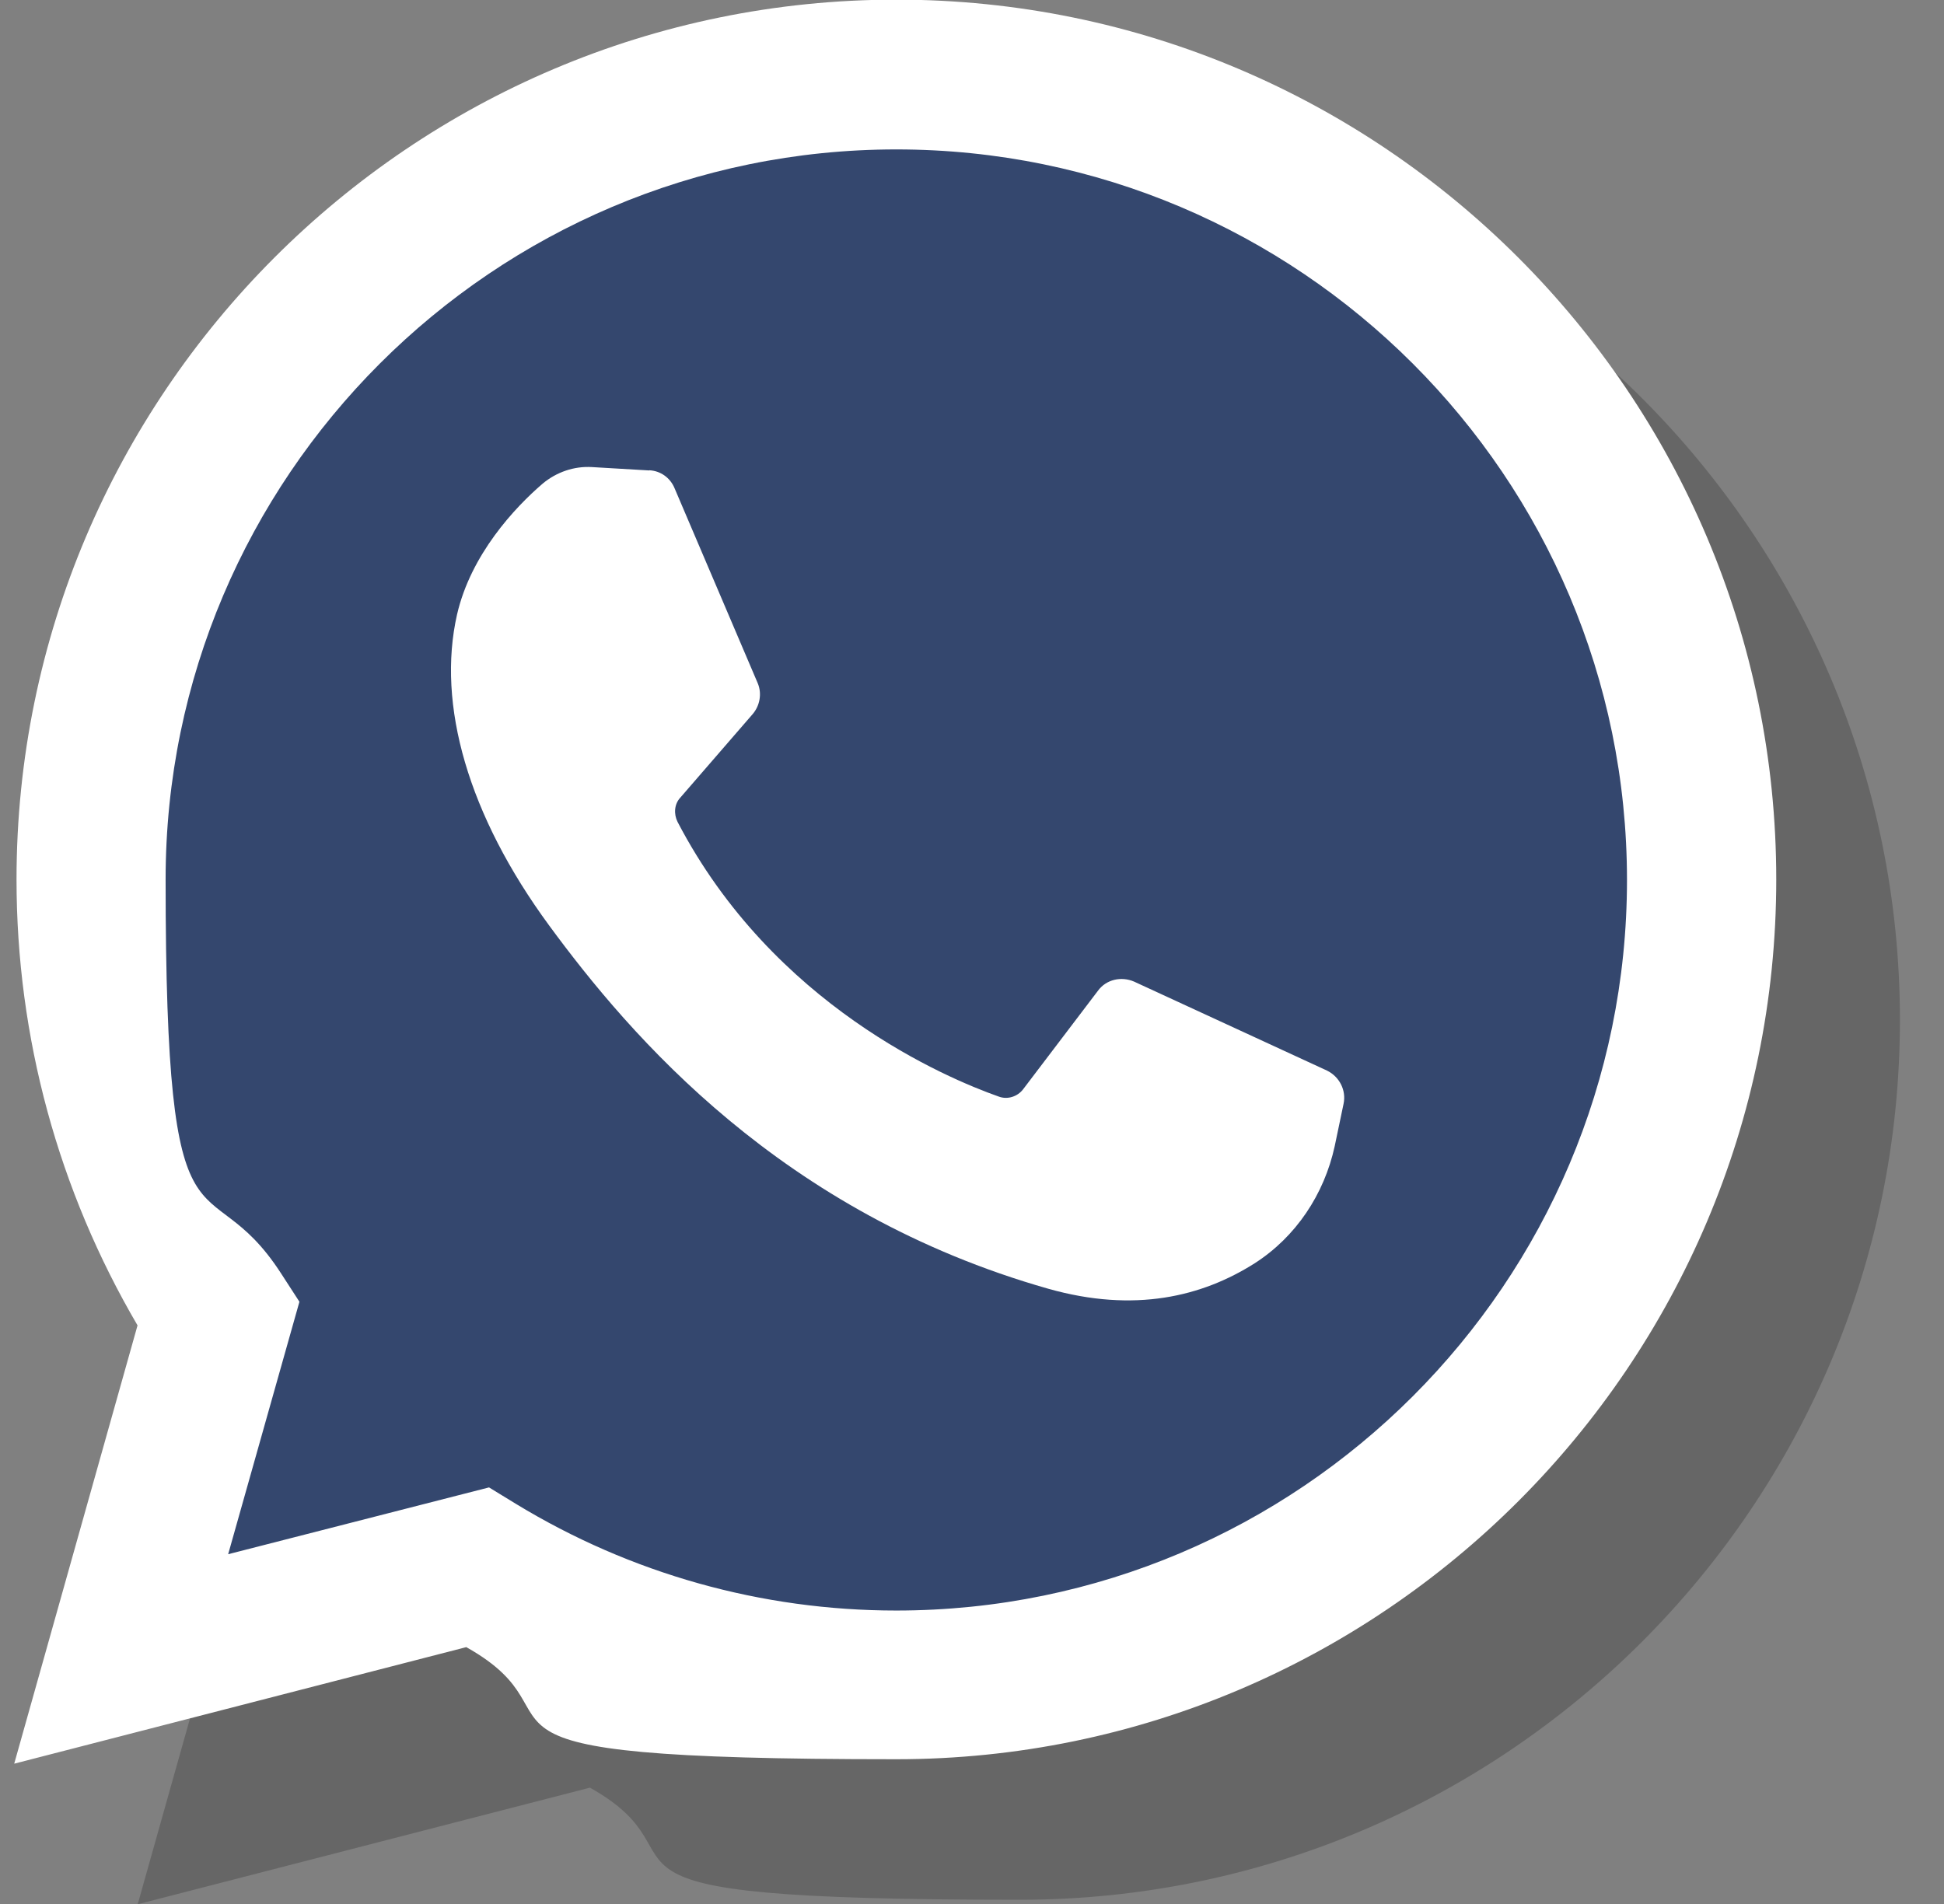
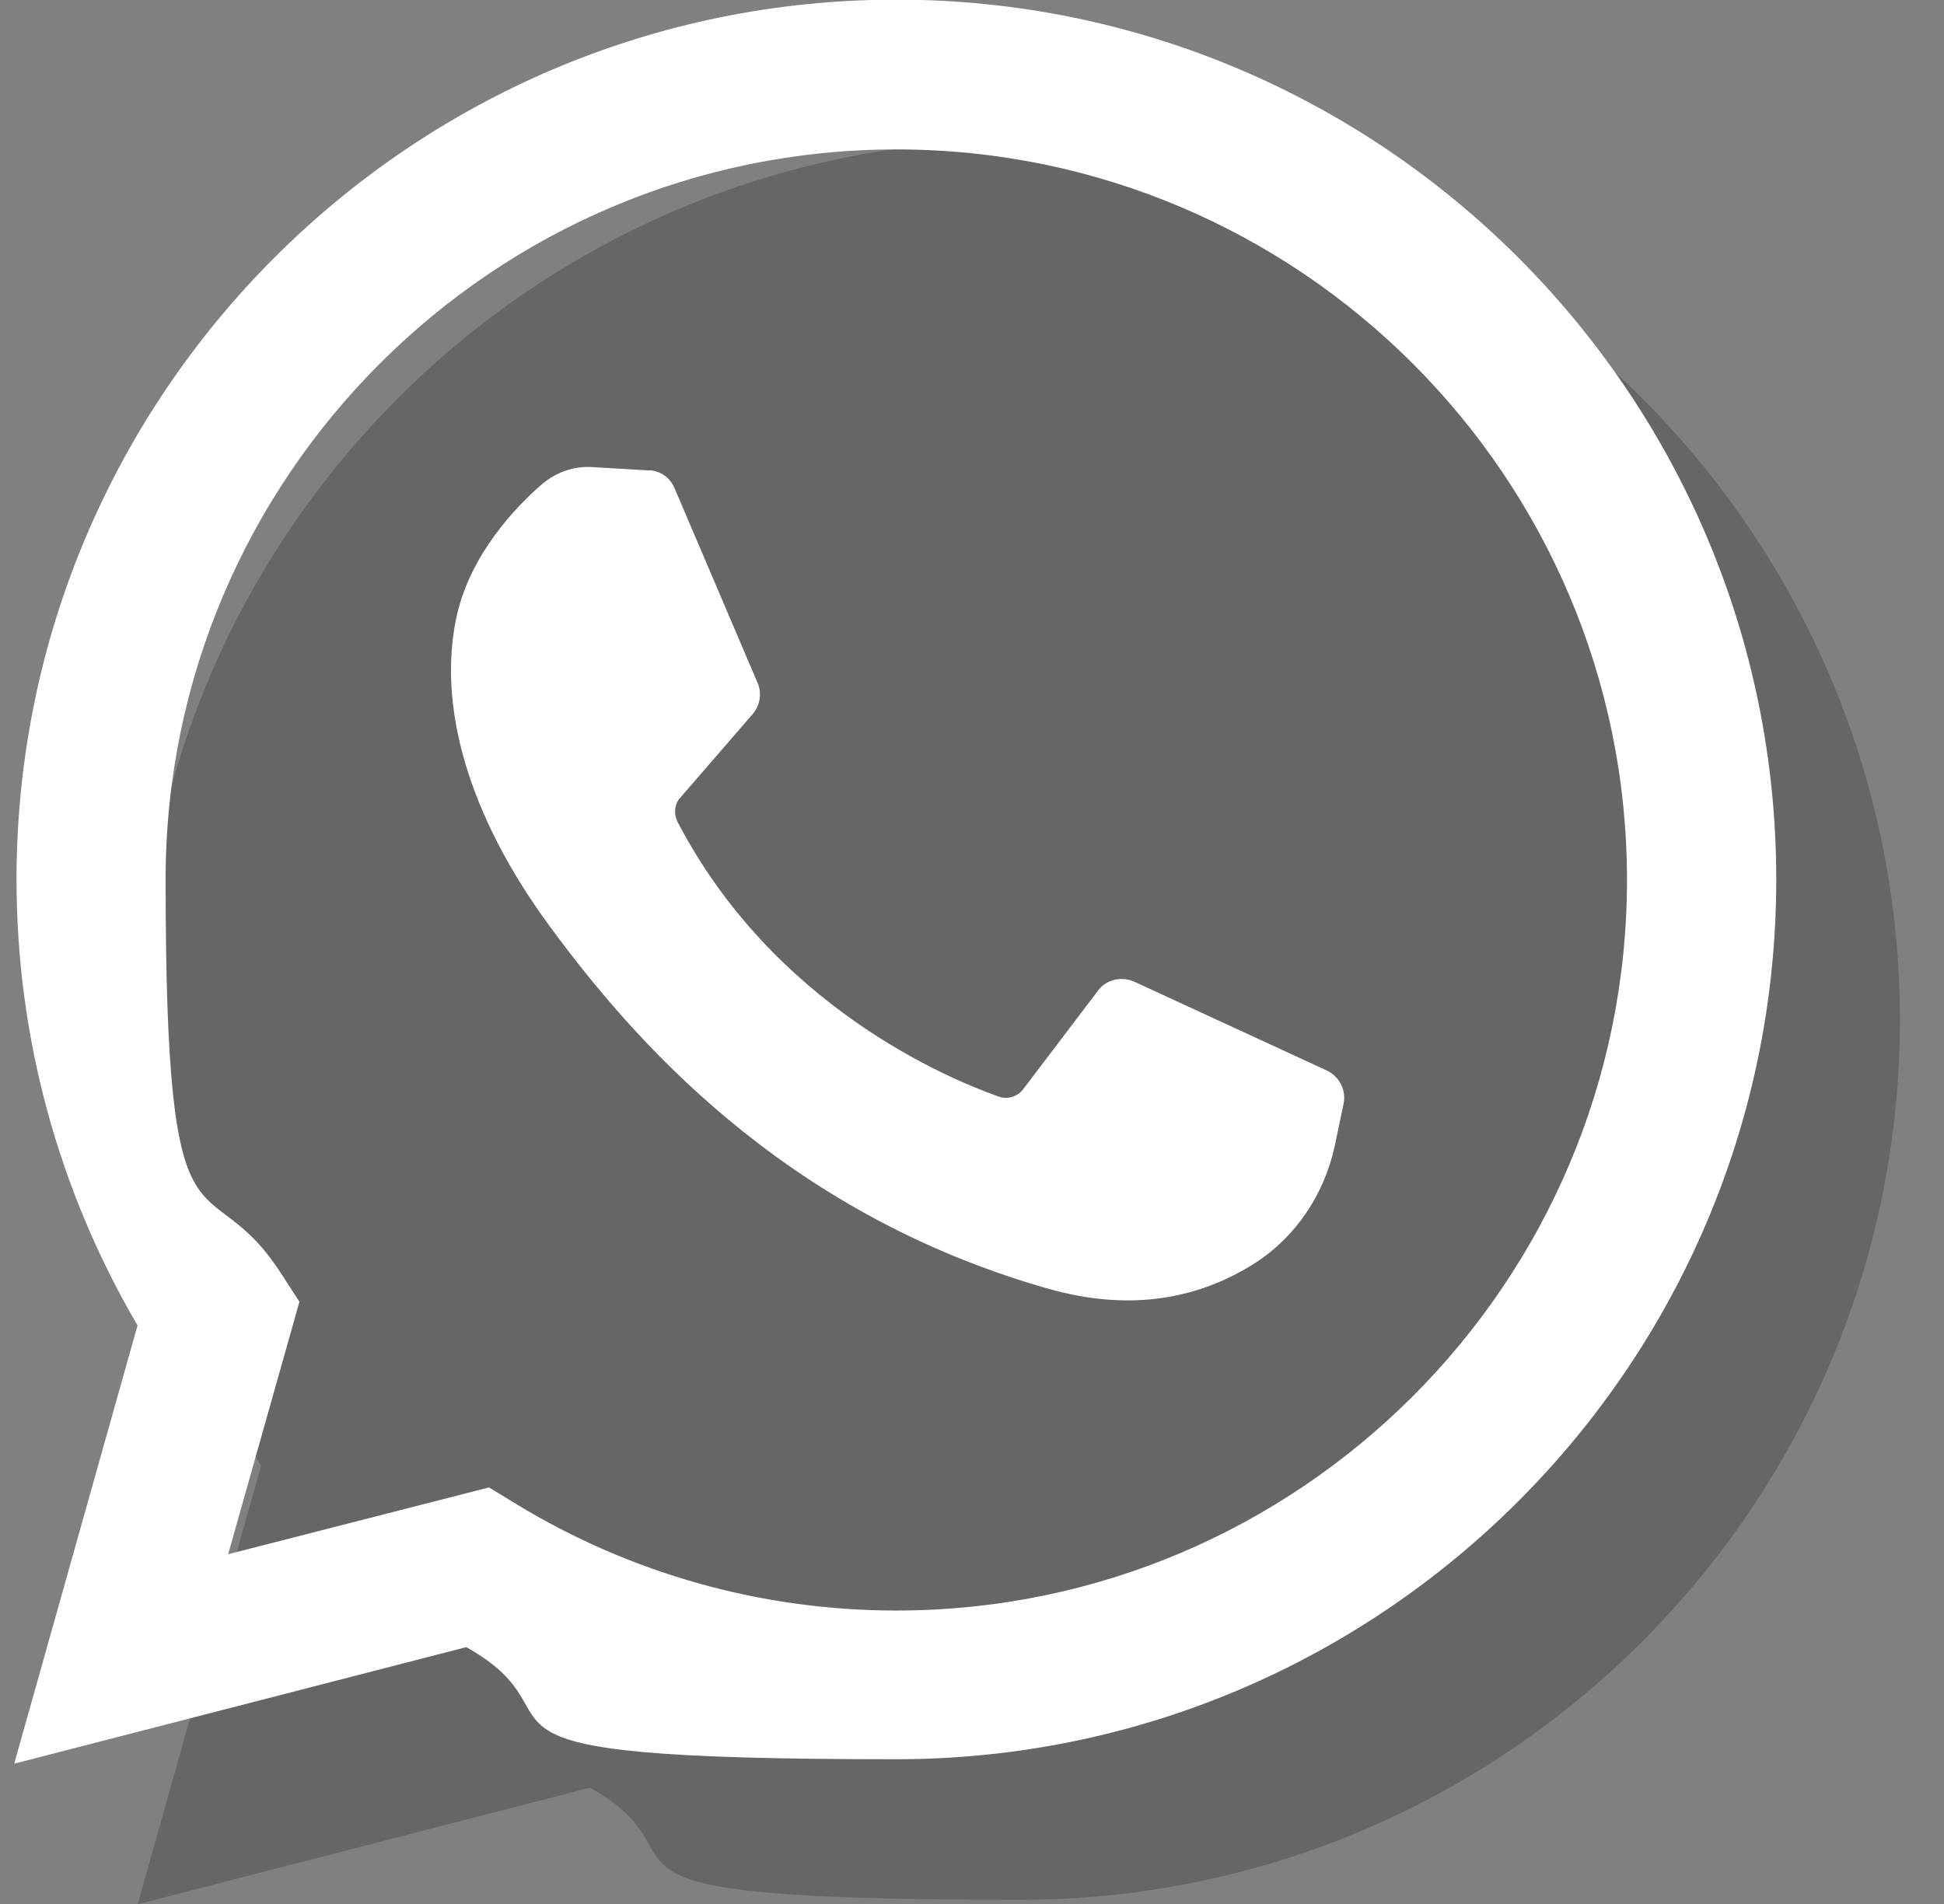
<svg xmlns="http://www.w3.org/2000/svg" id="Capa_1" data-name="Capa 1" version="1.1" viewBox="0 0 1094 1071.8">
  <rect x="0" y="0" width="1094" height="1071.8" fill="#808080" stroke="none" />
  <defs>
    <style>
      .cls-1 {
        fill: #000;
      }

      .cls-1, .cls-2, .cls-3 {
        stroke-width: 0px;
      }

      .cls-2 {
        fill: #34476e;
      }

      .cls-3 {
        fill: #fff;
      }

      .cls-4 {
        opacity: .2;
      }
    </style>
  </defs>
  <g class="cls-4">
    <path class="cls-1" d="M1003.2,390.9c-.9-3.4-2.2-6.5-3.1-10-.9-2.8-1.6-5.3-2.5-8.1-18.4-8.1-35.1-19.3-47.9-32.3-24.6-24.6-41.4-60.7-44.5-95.8-5.3-9-10.9-17.7-16.8-26.1-5-6.2-10-12.1-15.2-18-7.5-.9-14.6-1.9-22.1-2.8-50.1-20.2-98.3-44.8-147.7-66.9-20.2-7.8-40.7-14.3-61.6-18.7-25.5-1.6-51.3-.3-77.1,2.5-63.8,10.6-126,28.3-187.9,45.7-13.7,3.7-27.4,5.6-41.1,5.3-22.7,22.4-44.8,45.7-68.1,67.8-26.1,24.9-52.3,49.5-75.6,76.8-5.6,8.4-10.9,17.1-15.9,26.1-11.2,32-18.4,65.3-24,98.6-9.3,83.7-8.4,167.7-13.4,251.6-.3,4.7-.6,9.3-1.2,14,4.4,5.3,8.1,10.9,11.5,16.8,11.2,17.7,17.1,36.7,18,56.9,4.7,20.2,3.7,40.7-2.8,61-7.2,48.8-22.7,93.9-41.4,138.7-4.7,11.5-9.3,23.3-14,34.8,28,2.2,55.7,8.4,83.4,14,15.9-13.4,32-26.4,50.4-35.8,48.2-24,98-32.7,150.9-20.5,40.7,9.3,71.2,32.7,103,58.2,5.6,4.7,11.2,9.3,16.5,14.3,26.4,1.6,52.9.9,79.3-1.9,76.5-13.1,151.5-39.5,223-68.7,30.5-13.4,61-28.6,89.6-46,3.4-11.2,7.8-21.8,14-30.8,14.9-23.3,33-43.2,50.7-64.1,11.5-18.4,20.2-38.9,29.9-58.2,9.6-19.6,19.9-38.9,29.5-58.5,3.1-9.3,5.9-19,8.1-28.9,3.1-48.2-2.2-97.4-8.4-145.3-6.5-49.1-15.2-97.7-25.5-145.9v.2Z" />
    <g>
      <path class="cls-1" d="M77.5,1071.8l69.4-246.7c-44.5-75.9-68.1-162.1-68.1-251,0-273.1,222.1-495.2,495.2-495.2s495.2,222.1,495.2,495.2-222.1,495.2-495.2,495.2-168.3-21.8-242-63.1l-254.4,65.6h-.1ZM344.7,916.3l15.2,9.3c64.4,39.2,138.1,60,214,60,226.7,0,411.2-184.4,411.2-411.2s-184.4-411.2-411.2-411.2-411.2,184.4-411.2,410.9,22.4,155.8,65,221.8l10.3,15.9-40.1,142.1,146.8-37.6h0Z" />
-       <path class="cls-1" d="M434.9,344l-32.3-1.9c-10-.6-19.9,2.8-27.7,9.3-15.6,13.4-40.4,39.8-48.2,73.7-11.5,50.7,6.2,112.9,51.9,175.1,45.7,62.2,130.6,161.7,280.9,204.4,48.5,13.7,86.5,4.4,116-14.3,23.3-14.9,39.2-38.9,45.1-65.9l5-23.9c1.6-7.5-2.2-15.2-9.3-18.7l-108.6-50.1c-7.2-3.1-15.6-1.2-20.2,5l-42.3,55.7c-3.1,4-8.7,5.9-13.7,4-29.2-10.3-126.9-51.3-180.7-154.6-2.2-4.4-1.9-10,1.6-13.7l40.7-47c4-4.7,5.3-11.5,2.8-17.4l-46.7-109.5c-2.5-6.2-8.1-10-14.3-10.3v.1Z" />
    </g>
  </g>
  <g>
-     <path class="cls-2" d="M933.7,311.8c-.9-3.4-2.2-6.5-3.1-10-.9-2.8-1.6-5.3-2.5-8.1-18.4-8.1-35.1-19.3-47.9-32.3-24.6-24.6-41.4-60.7-44.5-95.8-5.3-9-10.9-17.7-16.8-26.1-5-6.2-10-12.1-15.2-18-7.5-.9-14.6-1.9-22.1-2.8-50.1-20.2-98.3-44.8-147.7-66.9-20.2-7.8-40.7-14.3-61.6-18.7-25.5-1.6-51.3-.3-77.1,2.5-63.8,10.6-126,28.3-187.9,45.7-13.7,3.7-27.4,5.6-41.1,5.3-22.7,22.4-44.8,45.7-68.1,67.8-26.1,24.9-52.3,49.5-75.6,76.8-5.6,8.4-10.9,17.1-15.9,26.1-11.2,32-18.4,65.3-24,98.6-9.3,83.7-8.4,167.7-13.4,251.6-.3,4.7-.6,9.3-1.2,14,4.4,5.3,8.1,10.9,11.5,16.8,11.2,17.7,17.1,36.7,18,56.9,4.7,20.2,3.7,40.7-2.8,61-7.2,48.8-22.7,93.9-41.4,138.7-4.7,11.5-9.3,23.3-14,34.8,28,2.2,55.7,8.4,83.4,14,15.9-13.4,32-26.4,50.4-35.8,48.2-24,98-32.7,150.9-20.5,40.7,9.3,71.2,32.7,103,58.2,5.6,4.7,11.2,9.3,16.5,14.3,26.4,1.6,52.9.9,79.3-1.9,76.5-13.1,151.5-39.5,223-68.7,30.5-13.4,61-28.6,89.6-46,3.4-11.2,7.8-21.8,14-30.8,14.9-23.3,33-43.2,50.7-64.1,11.5-18.4,20.2-38.9,29.9-58.2,9.6-19.6,19.9-38.9,29.5-58.5,3.1-9.3,5.9-19,8.1-28.9,3.1-48.2-2.2-97.4-8.4-145.3-6.5-49.1-15.2-97.7-25.5-145.9v.2Z" />
    <g>
      <path class="cls-3" d="M8,992.7l69.4-246.7c-44.5-75.9-68.1-162.1-68.1-251C9.3,221.9,231.3-.2,504.4-.2s495.2,222.1,495.2,495.2-222.1,495.2-495.2,495.2-168.3-21.8-242-63.1L8,992.7ZM275.2,837.2l15.2,9.3c64.4,39.2,138.1,60,214,60,226.7,0,411.2-184.4,411.2-411.2S731.2,84.1,504.4,84.1,93.2,268.6,93.2,495s22.4,155.8,65,221.8l10.3,15.9-40.1,142.1,146.8-37.6h0Z" />
      <path class="cls-3" d="M365.4,264.8l-32.3-1.9c-10-.6-19.9,2.8-27.7,9.3-15.6,13.4-40.4,39.8-48.2,73.7-11.5,50.7,6.2,112.9,51.9,175.1,45.7,62.2,130.6,161.7,280.9,204.4,48.5,13.7,86.5,4.4,116-14.3,23.3-14.9,39.2-38.9,45.1-65.9l5-23.9c1.6-7.5-2.2-15.2-9.3-18.7l-108.6-50.1c-7.2-3.1-15.6-1.2-20.2,5l-42.3,55.7c-3.1,4-8.7,5.9-13.7,4-29.2-10.3-126.9-51.3-180.7-154.6-2.2-4.4-1.9-10,1.6-13.7l40.7-47c4-4.7,5.3-11.5,2.8-17.4l-46.7-109.5c-2.5-6.2-8.1-10-14.3-10.3v.1Z" />
    </g>
  </g>
</svg>